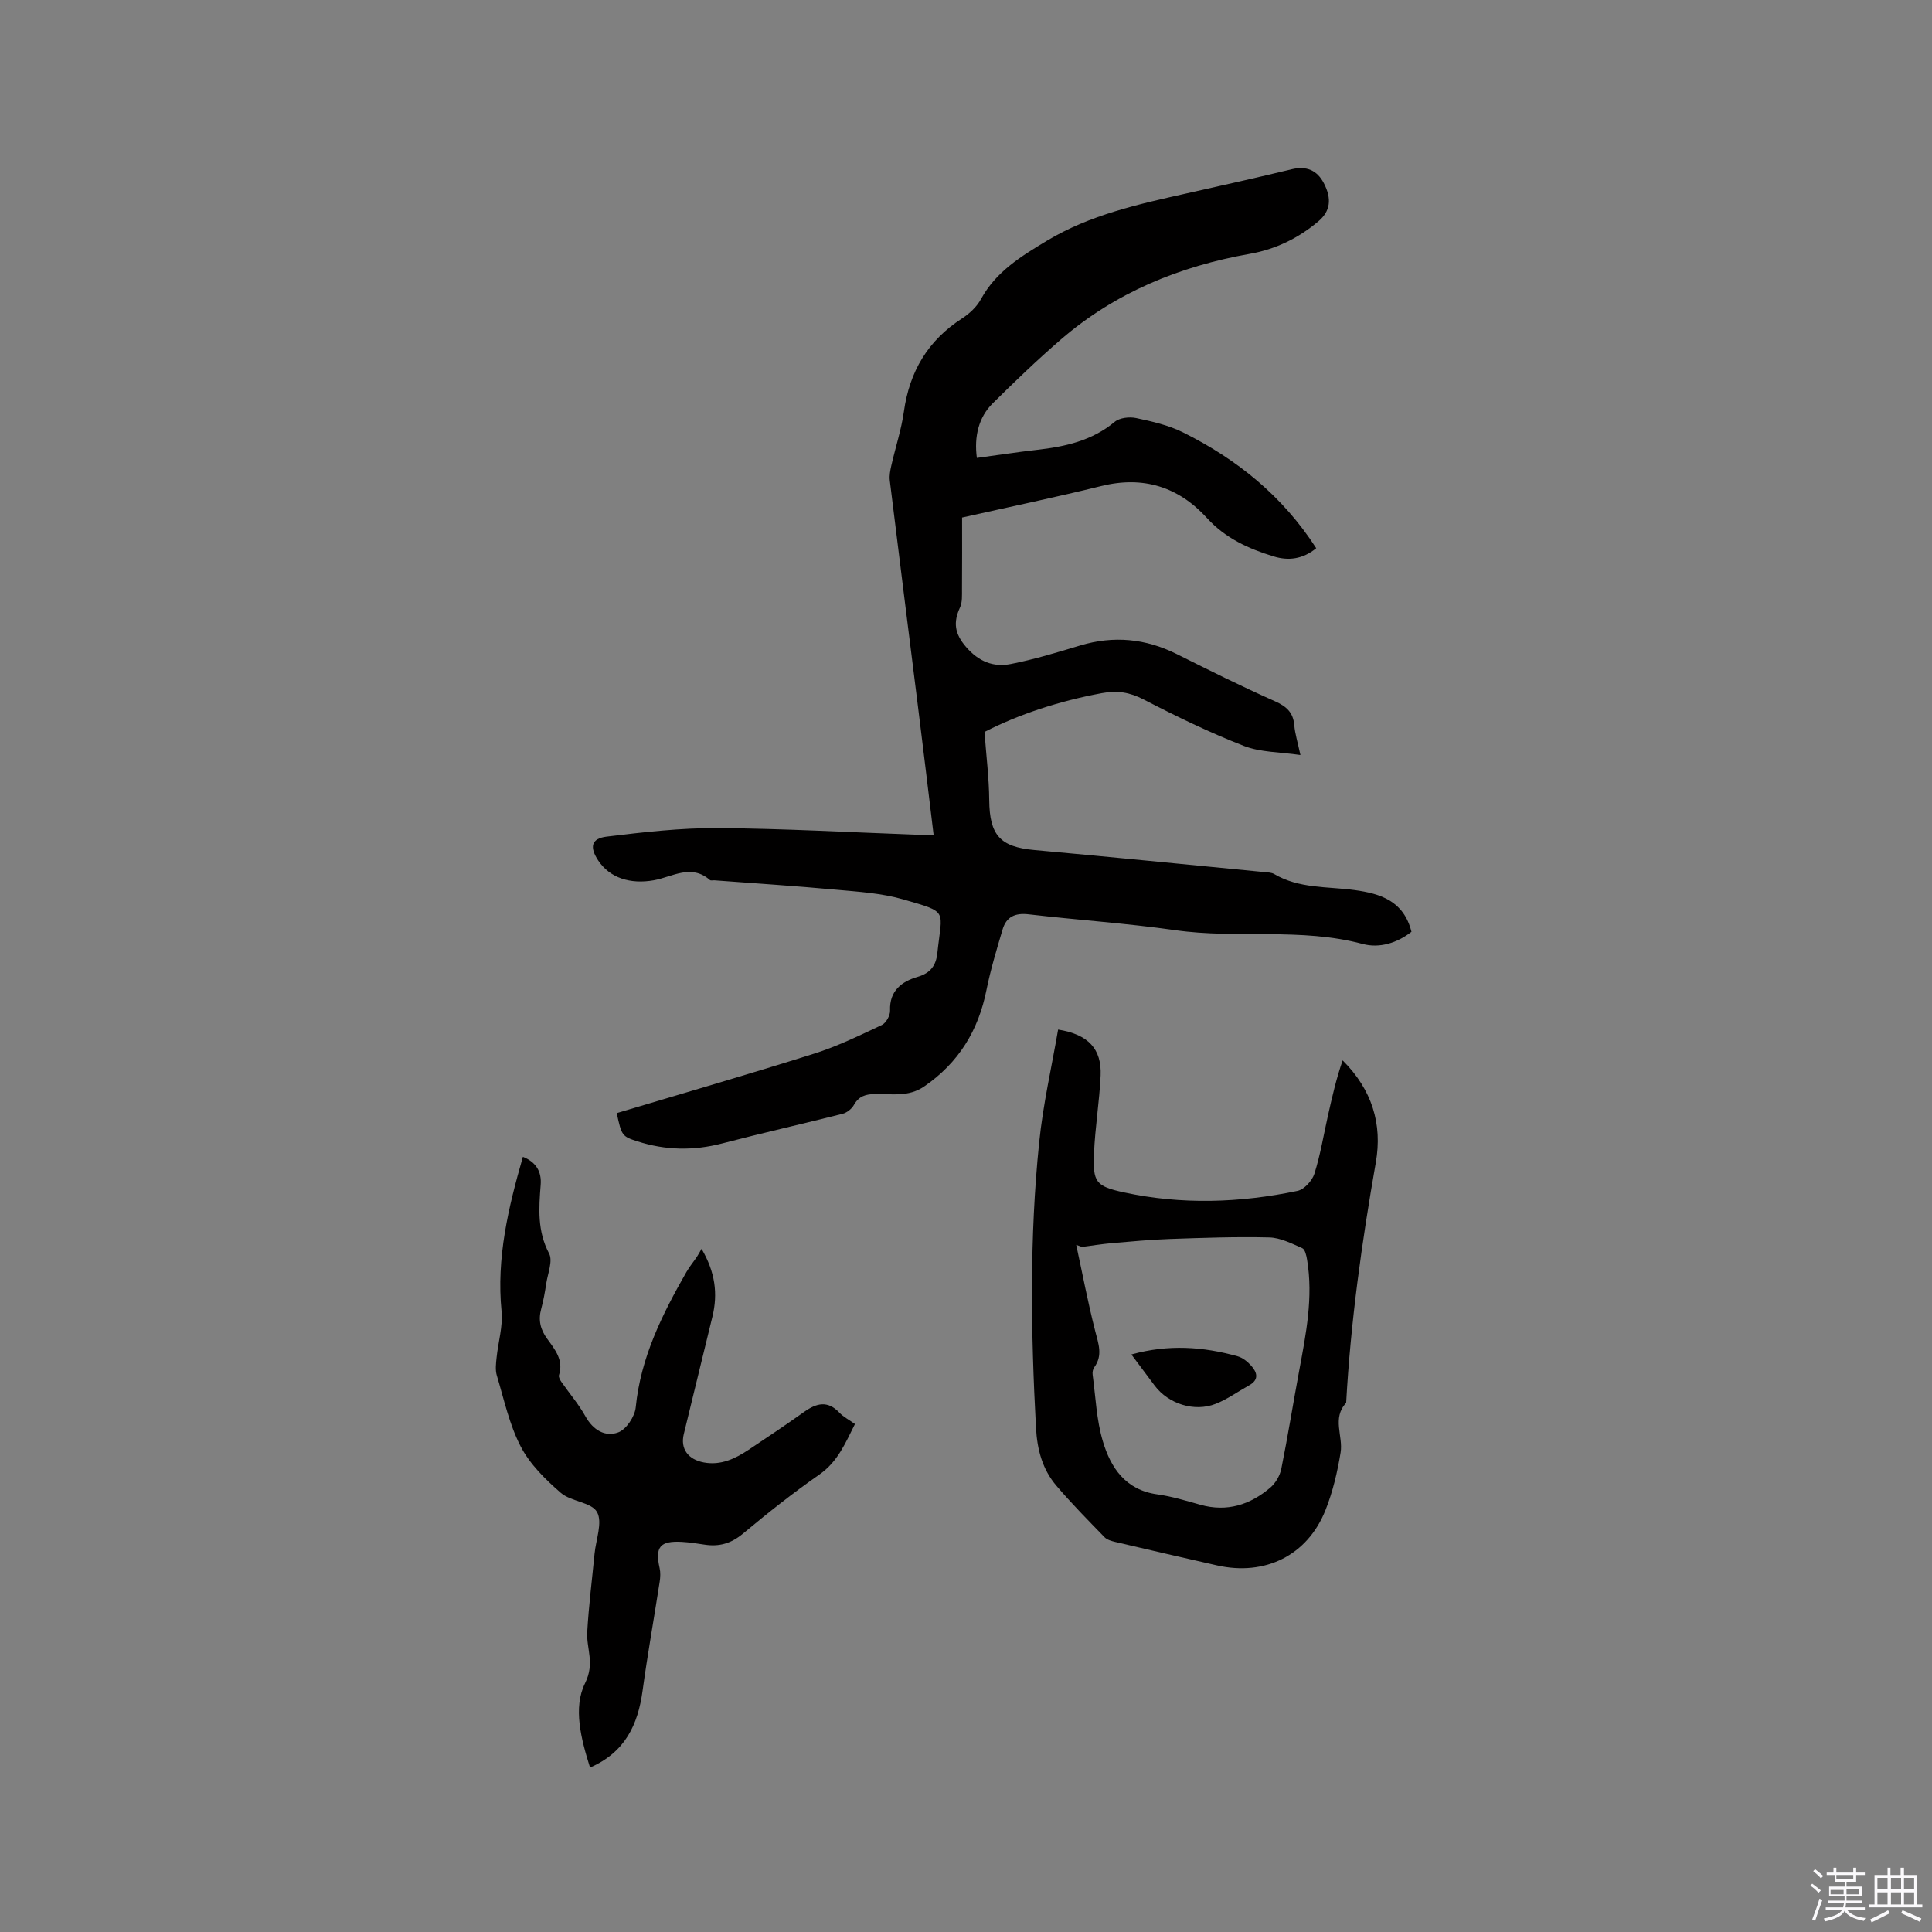
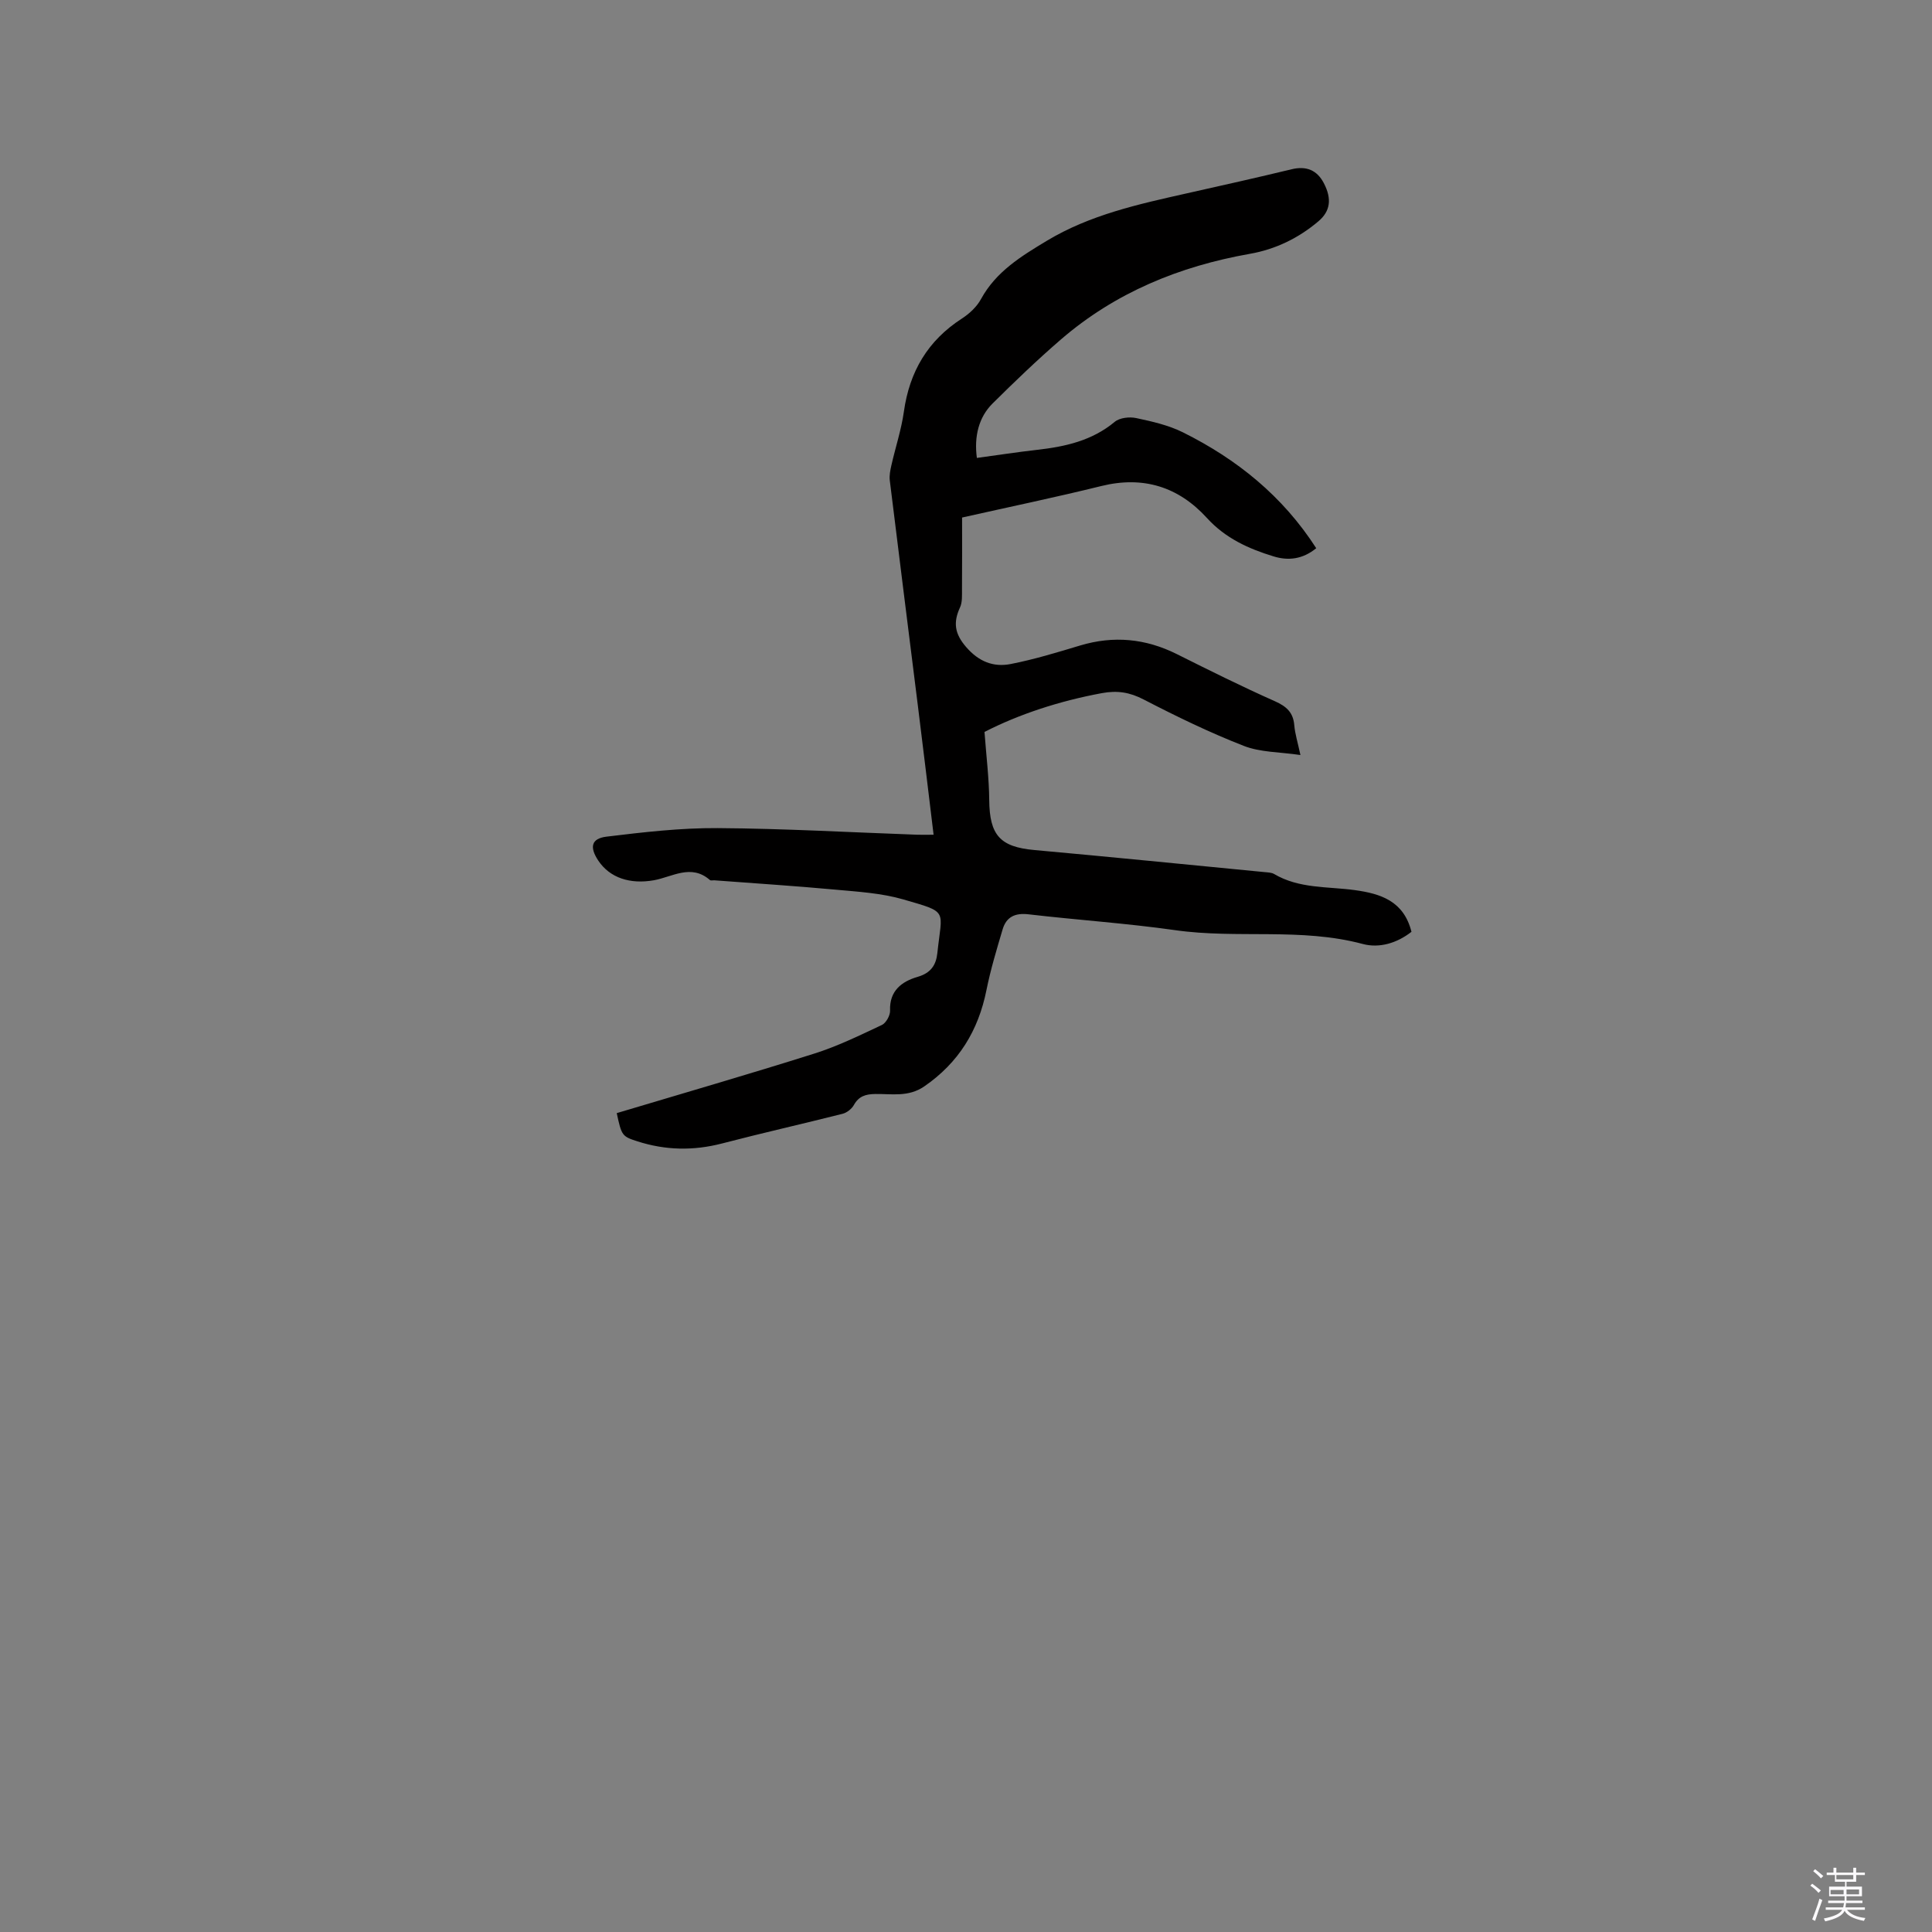
<svg xmlns="http://www.w3.org/2000/svg" enable-background="new 0 0 400 400" viewBox="0 0 400 400">
  <rect x="0" y="0" width="400" height="400" fill="#808080" stroke="none" />
  <path d="m374.8 390.4.4-.4c.7.5 1.3 1 1.8 1.4l-.5.5c-.5-.6-1.1-1.1-1.7-1.5zm1 7.3-.6-.3c.5-1.4 1.1-2.8 1.5-4.3.2.1.4.2.6.3-.5 1.3-1 2.8-1.5 4.3zm-.4-10.3.4-.4c.4.3 1 .8 1.7 1.4l-.5.5c-.4-.5-1-1-1.6-1.5zm2.5.3h1.7v-1h.6v1h3.5v-1h.6v1h1.8v.5h-1.8v1.4h-2v1h3.2v2h-3.2v.9h3.3v.5h-3.4c0 .3-.1.6-.1.9h4v.5h-3.7c.7.9 1.9 1.5 3.8 1.7-.1.2-.2.4-.3.6-2.1-.4-3.5-1.1-4-2.1-.4 1-1.8 1.7-4 2.2-.1-.2-.2-.4-.3-.6 2.1-.4 3.4-1 3.8-1.8h-3.4v-.5h3.6c.1-.3.1-.6.2-.9h-3.3v-.5h3.4c0-.3 0-.6 0-.9h-3.2v-2h3.3v-1h-2.1v-1.4h-1.7v-.5zm1.1 3.5v1h2.7c0-.3 0-.4 0-.4 0-.1 0-.2 0-.2 0-.1 0-.2 0-.3h-2.7zm1.2-3v.9h3.5v-.9zm4.7 3h-2.6v.6.4h2.6z" fill="#fbfafc" />
-   <path d="m393.6 386.7h.6v1.5h2.7v6.1h1.1v.6h-11v-.6h1.1v-6.1h2.7v-1.5h.6v1.5h2.1v-1.5zm-2.7 8.8.4.6c-1.2.6-2.5 1.3-3.8 1.9-.1-.2-.2-.4-.3-.6 1.2-.6 2.5-1.2 3.7-1.9zm-2.2-6.7v2.4h2.1v-2.4zm0 3v2.5h2.1v-2.5zm2.8-3v2.4h2.1v-2.4zm0 3v2.5h2.1v-2.5zm6 6.1c-1.4-.7-2.7-1.3-3.9-1.8l.3-.6c1.5.6 2.7 1.2 3.9 1.7zm-1.2-9.1h-2.1v2.4h2.1zm-2.1 3v2.5h2.1v-2.5z" fill="#fbfafc" />
  <g fill="#010000">
    <path d="m127.69 230.46c13.75-4.12 27.37-8.05 40.88-12.32 4.82-1.52 9.42-3.77 14.01-5.93.87-.41 1.74-1.98 1.7-2.98-.16-4.13 2.46-6.04 5.7-6.98 2.75-.8 3.83-2.45 4.09-4.94.95-9.07 2.42-8.34-7.03-11.09-4.52-1.31-9.37-1.6-14.1-2.03-8.33-.77-16.68-1.3-25.02-1.93-.32-.02-.75.1-.94-.06-3.89-3.41-7.79-.63-11.62.05-4.86.86-9.09-.47-11.49-4.07-1.84-2.77-1.48-4.57 1.7-4.96 7.64-.93 15.35-1.82 23.02-1.77 13.77.09 27.53.88 41.29 1.37 1.04.04 2.09 0 3.41 0-1.1-9.08-2.15-17.88-3.25-26.67-1.94-15.56-3.91-31.12-5.82-46.69-.12-1.01.1-2.1.33-3.11.84-3.72 2.06-7.37 2.59-11.13 1.16-8.27 4.94-14.7 12-19.26 1.56-1.01 3.1-2.44 3.97-4.05 3.12-5.7 8.32-8.86 13.61-12.05 8.97-5.4 19.01-7.59 29.04-9.84 7.23-1.62 14.47-3.24 21.67-4.98 3.04-.73 5.25.19 6.65 2.87 1.73 3.31 1.32 5.84-1.11 7.9-4.13 3.5-8.89 5.81-14.19 6.74-14.59 2.58-27.87 8.01-39.15 17.75-4.89 4.22-9.56 8.71-14.15 13.26-2.84 2.83-3.83 6.8-3.23 11.25 4.13-.56 8.27-1.2 12.42-1.67 5.85-.66 11.41-1.88 16.13-5.81 1.02-.85 3.06-1.07 4.45-.77 3.29.7 6.68 1.47 9.66 2.95 11.17 5.56 20.65 13.18 27.6 23.99-2.81 2.31-5.81 2.62-8.81 1.7-5.18-1.58-9.99-3.75-13.82-7.96-5.89-6.46-13.18-8.76-21.88-6.61-9.44 2.33-18.97 4.31-28.81 6.52 0 4.73.02 9.8-.02 14.87-.01 1.26.09 2.66-.41 3.74-1.43 3.1-1.13 5.43 1.26 8.19 2.64 3.06 5.68 4.22 9.23 3.53 4.86-.95 9.64-2.41 14.39-3.84 6.94-2.08 13.55-1.44 20.02 1.79 6.72 3.36 13.45 6.71 20.31 9.76 2.4 1.07 3.78 2.32 4 4.98.15 1.76.7 3.49 1.27 6.15-4.24-.63-8.28-.54-11.75-1.9-7.07-2.76-13.94-6.1-20.69-9.59-2.91-1.51-5.46-1.92-8.69-1.32-8.81 1.63-17.17 4.38-24.28 8.03.37 5.03.94 9.57.98 14.13.07 7.26 2.26 9.68 9.34 10.32 15.94 1.44 31.86 3.04 47.78 4.58.63.06 1.34.08 1.86.38 5.17 3.06 11.04 2.57 16.65 3.33 5.42.74 10.19 2.26 11.79 8.64-3 2.35-6.65 3.44-10.09 2.52-12.8-3.43-25.95-1.02-38.84-2.86-10.06-1.43-20.23-2.1-30.34-3.28-2.79-.33-4.61.52-5.38 3.12-1.23 4.15-2.49 8.31-3.34 12.54-1.68 8.41-5.76 15.07-12.9 19.98-3.27 2.24-6.71 1.51-10.12 1.56-1.99.03-3.41.44-4.44 2.29-.45.8-1.45 1.59-2.34 1.81-8.3 2.1-16.66 3.98-24.94 6.14-5.93 1.54-11.73 1.43-17.53-.44-3.17-1.01-3.28-1.18-4.28-5.84z" />
-     <path d="m219.07 213.16c6.27 1 9.05 4.02 8.8 9.55-.25 5.39-1.15 10.74-1.37 16.13-.24 5.89.33 6.76 6.19 8.03 11.97 2.59 24.01 2.18 35.94-.31 1.39-.29 3.04-2.1 3.5-3.54 1.24-3.91 1.9-8 2.8-12.01.86-3.84 1.73-7.68 3.05-11.47 6.1 6.07 8.26 13.22 6.87 21.13-2.9 16.5-5.22 33.05-6.14 49.78-2.98 3.16-.6 6.89-1.15 10.27-.66 4.05-1.62 8.13-3.13 11.93-3.74 9.39-12.51 13.7-22.46 11.45-7.02-1.59-14.03-3.21-21.03-4.85-.79-.19-1.72-.44-2.25-.98-3.39-3.49-6.82-6.96-9.97-10.66-2.9-3.4-3.98-7.45-4.23-12-1.06-19.72-1.36-39.43.66-59.08.79-7.85 2.58-15.59 3.92-23.37zm4.92 45c-.39-.14-.78-.28-1.17-.42 1.29 5.95 2.42 11.94 3.93 17.84.67 2.63 1.62 5.04-.21 7.53-.28.38-.39 1.02-.32 1.51.62 4.6.79 9.34 2.1 13.74 1.63 5.51 4.7 10.13 11.28 11.03 3.02.42 5.98 1.33 8.94 2.16 5.51 1.54 10.28 0 14.46-3.55 1.09-.93 1.99-2.48 2.28-3.89 1.36-6.74 2.44-13.53 3.7-20.3 1.41-7.61 2.94-15.2 1.64-22.99-.14-.86-.42-2.14-1-2.4-2.19-.96-4.52-2.16-6.82-2.22-6.87-.17-13.76.08-20.64.32-4 .14-7.99.52-11.98.86-2.08.19-4.13.52-6.19.78z" />
-     <path d="m145.25 258.56c2.83 4.82 3.4 9.3 2.25 14.03-1.97 8.11-3.96 16.22-5.93 24.33-.73 3.01.84 5.25 4.18 5.87 3.49.64 6.45-.78 9.23-2.62 3.88-2.58 7.75-5.18 11.55-7.88 2.52-1.78 4.82-2.38 7.24.17.85.9 2.03 1.5 3.24 2.37-1.97 3.9-3.53 7.78-7.36 10.45-5.47 3.81-10.72 7.98-15.84 12.25-2.42 2.02-4.89 2.73-7.88 2.28-1.57-.24-3.15-.49-4.73-.58-4.57-.26-5.62 1.05-4.63 5.45.2.89.15 1.88.01 2.8-1.16 7.52-2.51 15.02-3.54 22.56-.96 7.04-3.62 12.76-10.88 15.91-1.87-5.93-3.54-12.39-1.03-17.46 2.07-4.17.25-7.14.45-10.62.31-5.39.99-10.76 1.51-16.14.28-2.95 1.7-6.53.52-8.67-1.14-2.06-5.39-2.15-7.51-3.99-3.18-2.76-6.39-5.92-8.29-9.58-2.36-4.54-3.46-9.75-4.95-14.71-.34-1.13-.18-2.46-.05-3.68.32-3.22 1.34-6.49 1.03-9.63-1.09-11.01 1.39-21.41 4.42-31.96 2.79 1.11 3.89 3.14 3.68 5.78-.38 4.87-.72 9.58 1.74 14.23.81 1.53-.26 4.1-.58 6.18-.27 1.78-.58 3.56-1.05 5.29-.64 2.32-.18 4.26 1.24 6.2 1.59 2.19 3.44 4.4 2.44 7.52-.12.38.22 1 .5 1.4 1.66 2.39 3.59 4.63 4.99 7.15 1.58 2.84 4.1 4.3 6.78 3.3 1.67-.62 3.43-3.28 3.62-5.18 1.02-10.33 5.49-19.26 10.5-28.03.63-1.1 1.45-2.08 2.16-3.13.29-.44.54-.92.97-1.66z" />
-     <path d="m234.24 280.43c7.7-2.14 14.86-1.61 21.97.37 1.05.29 2.07 1.1 2.81 1.93 1.27 1.41 1.72 2.93-.43 4.11-2.3 1.27-4.47 2.86-6.89 3.81-4.43 1.75-9.8 0-12.63-3.76-1.51-2.02-3.02-4.04-4.83-6.46z" />
  </g>
</svg>